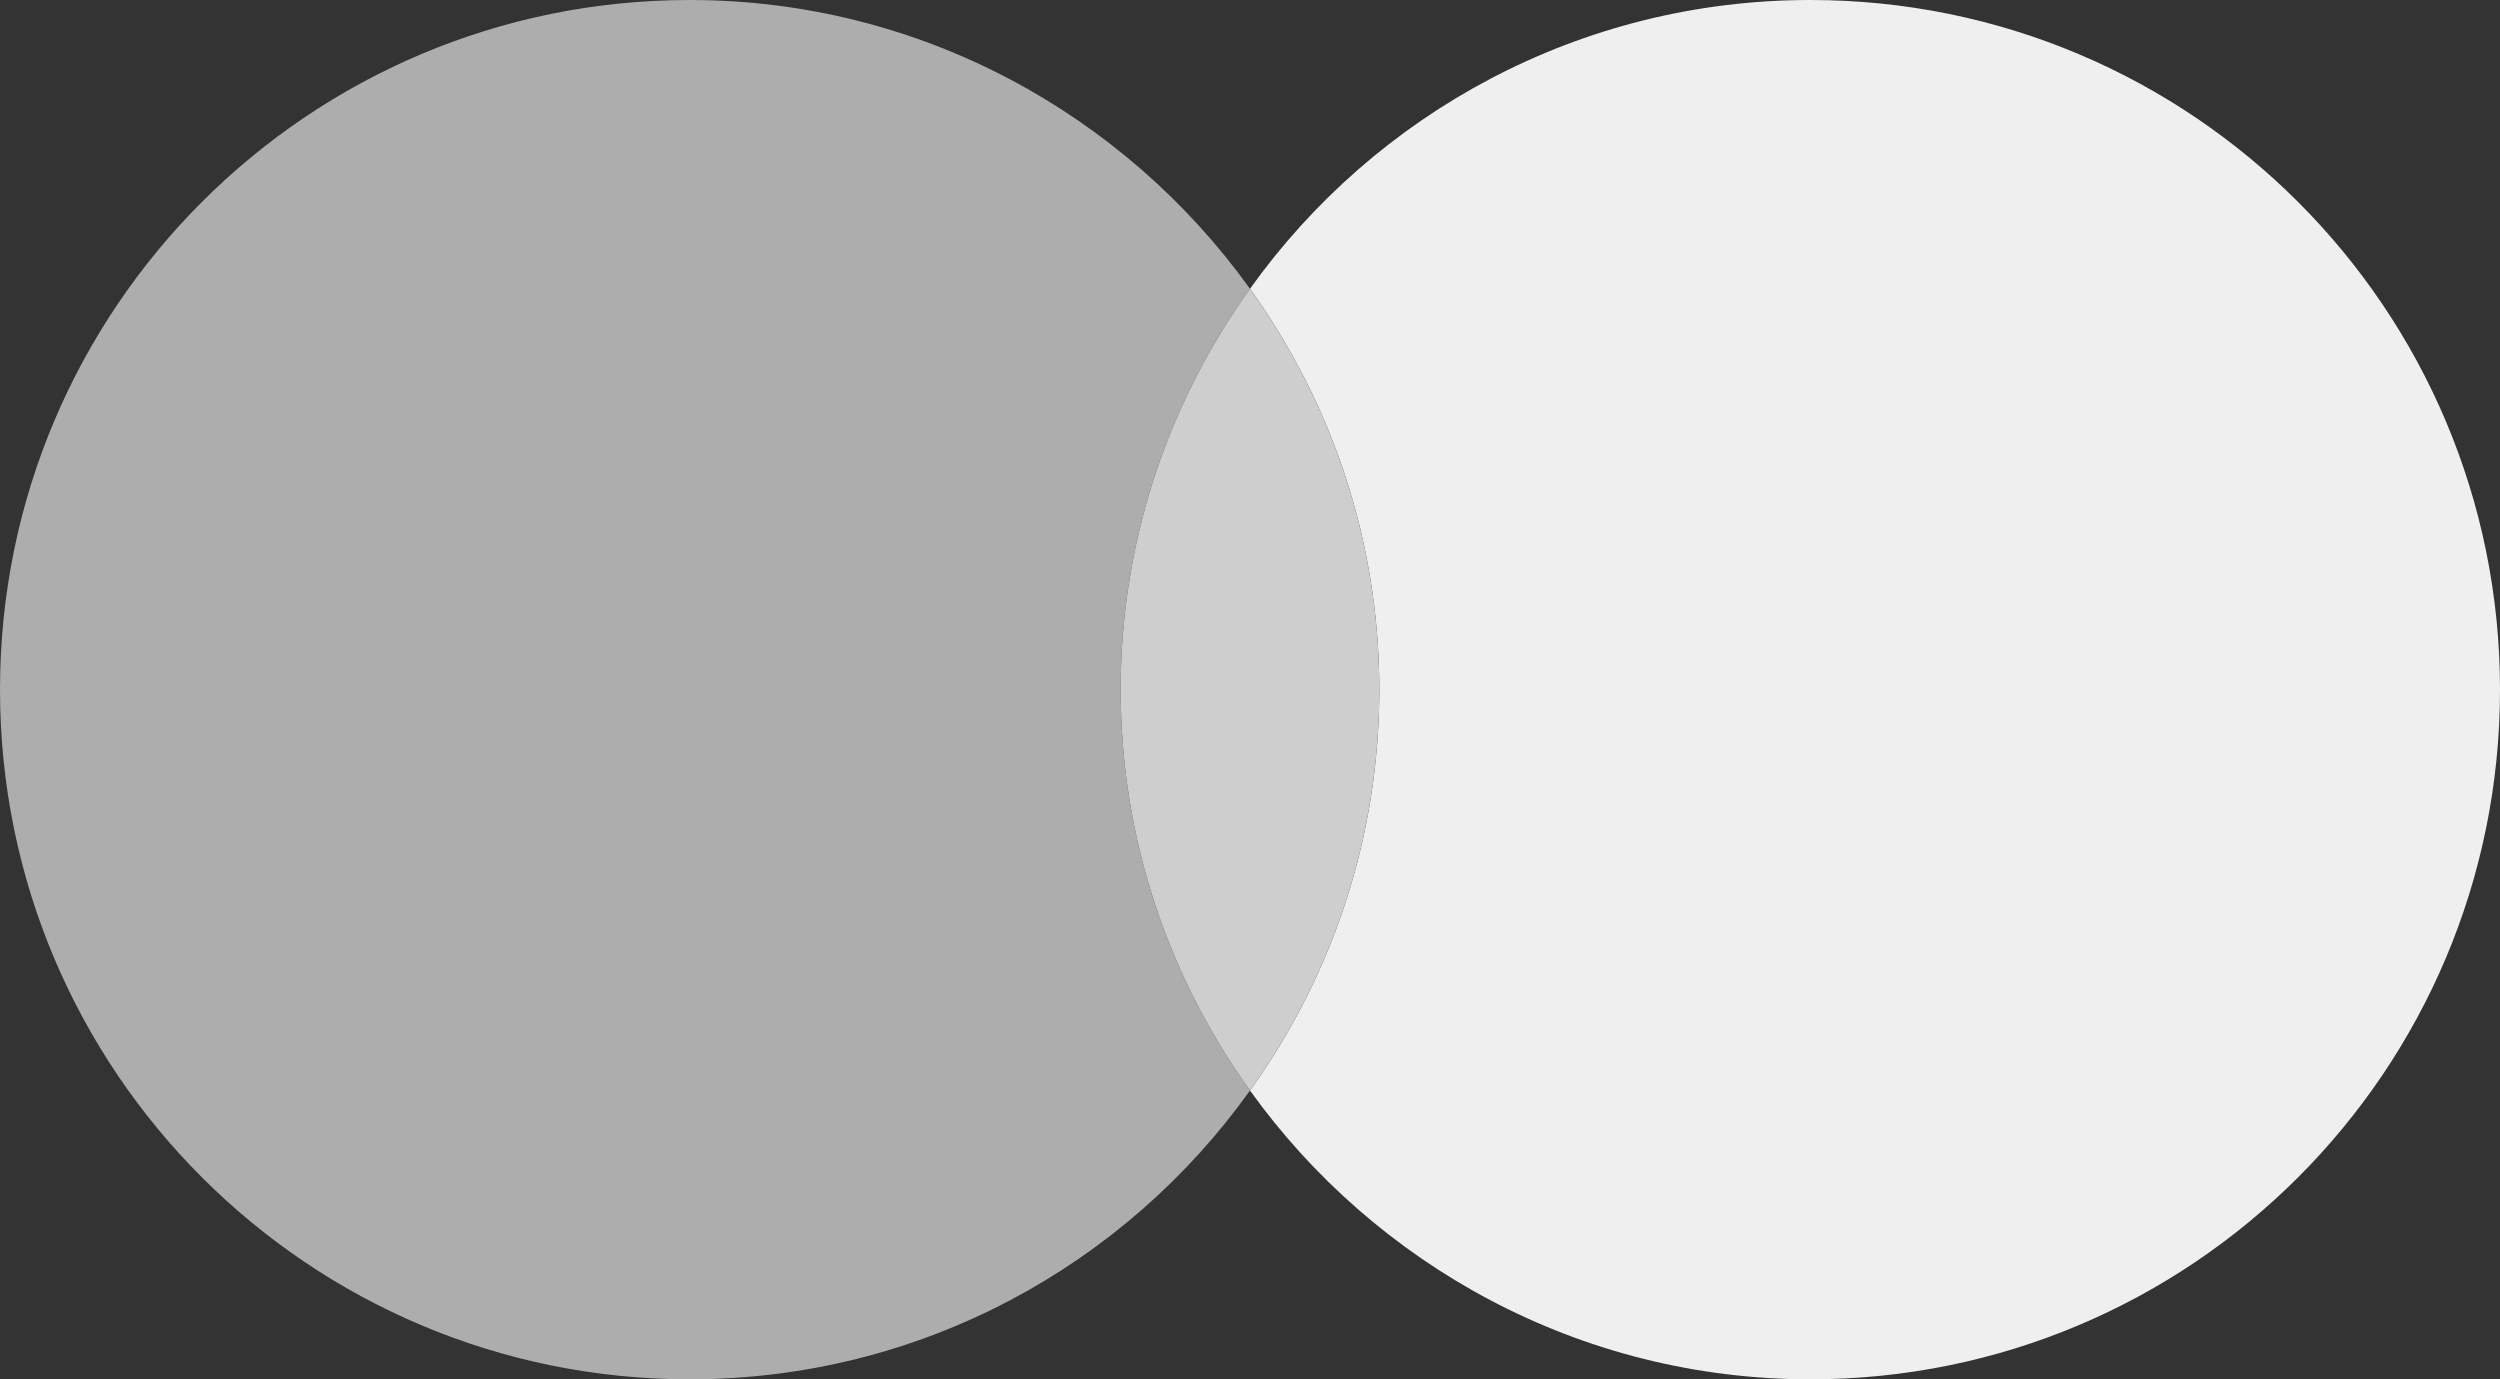
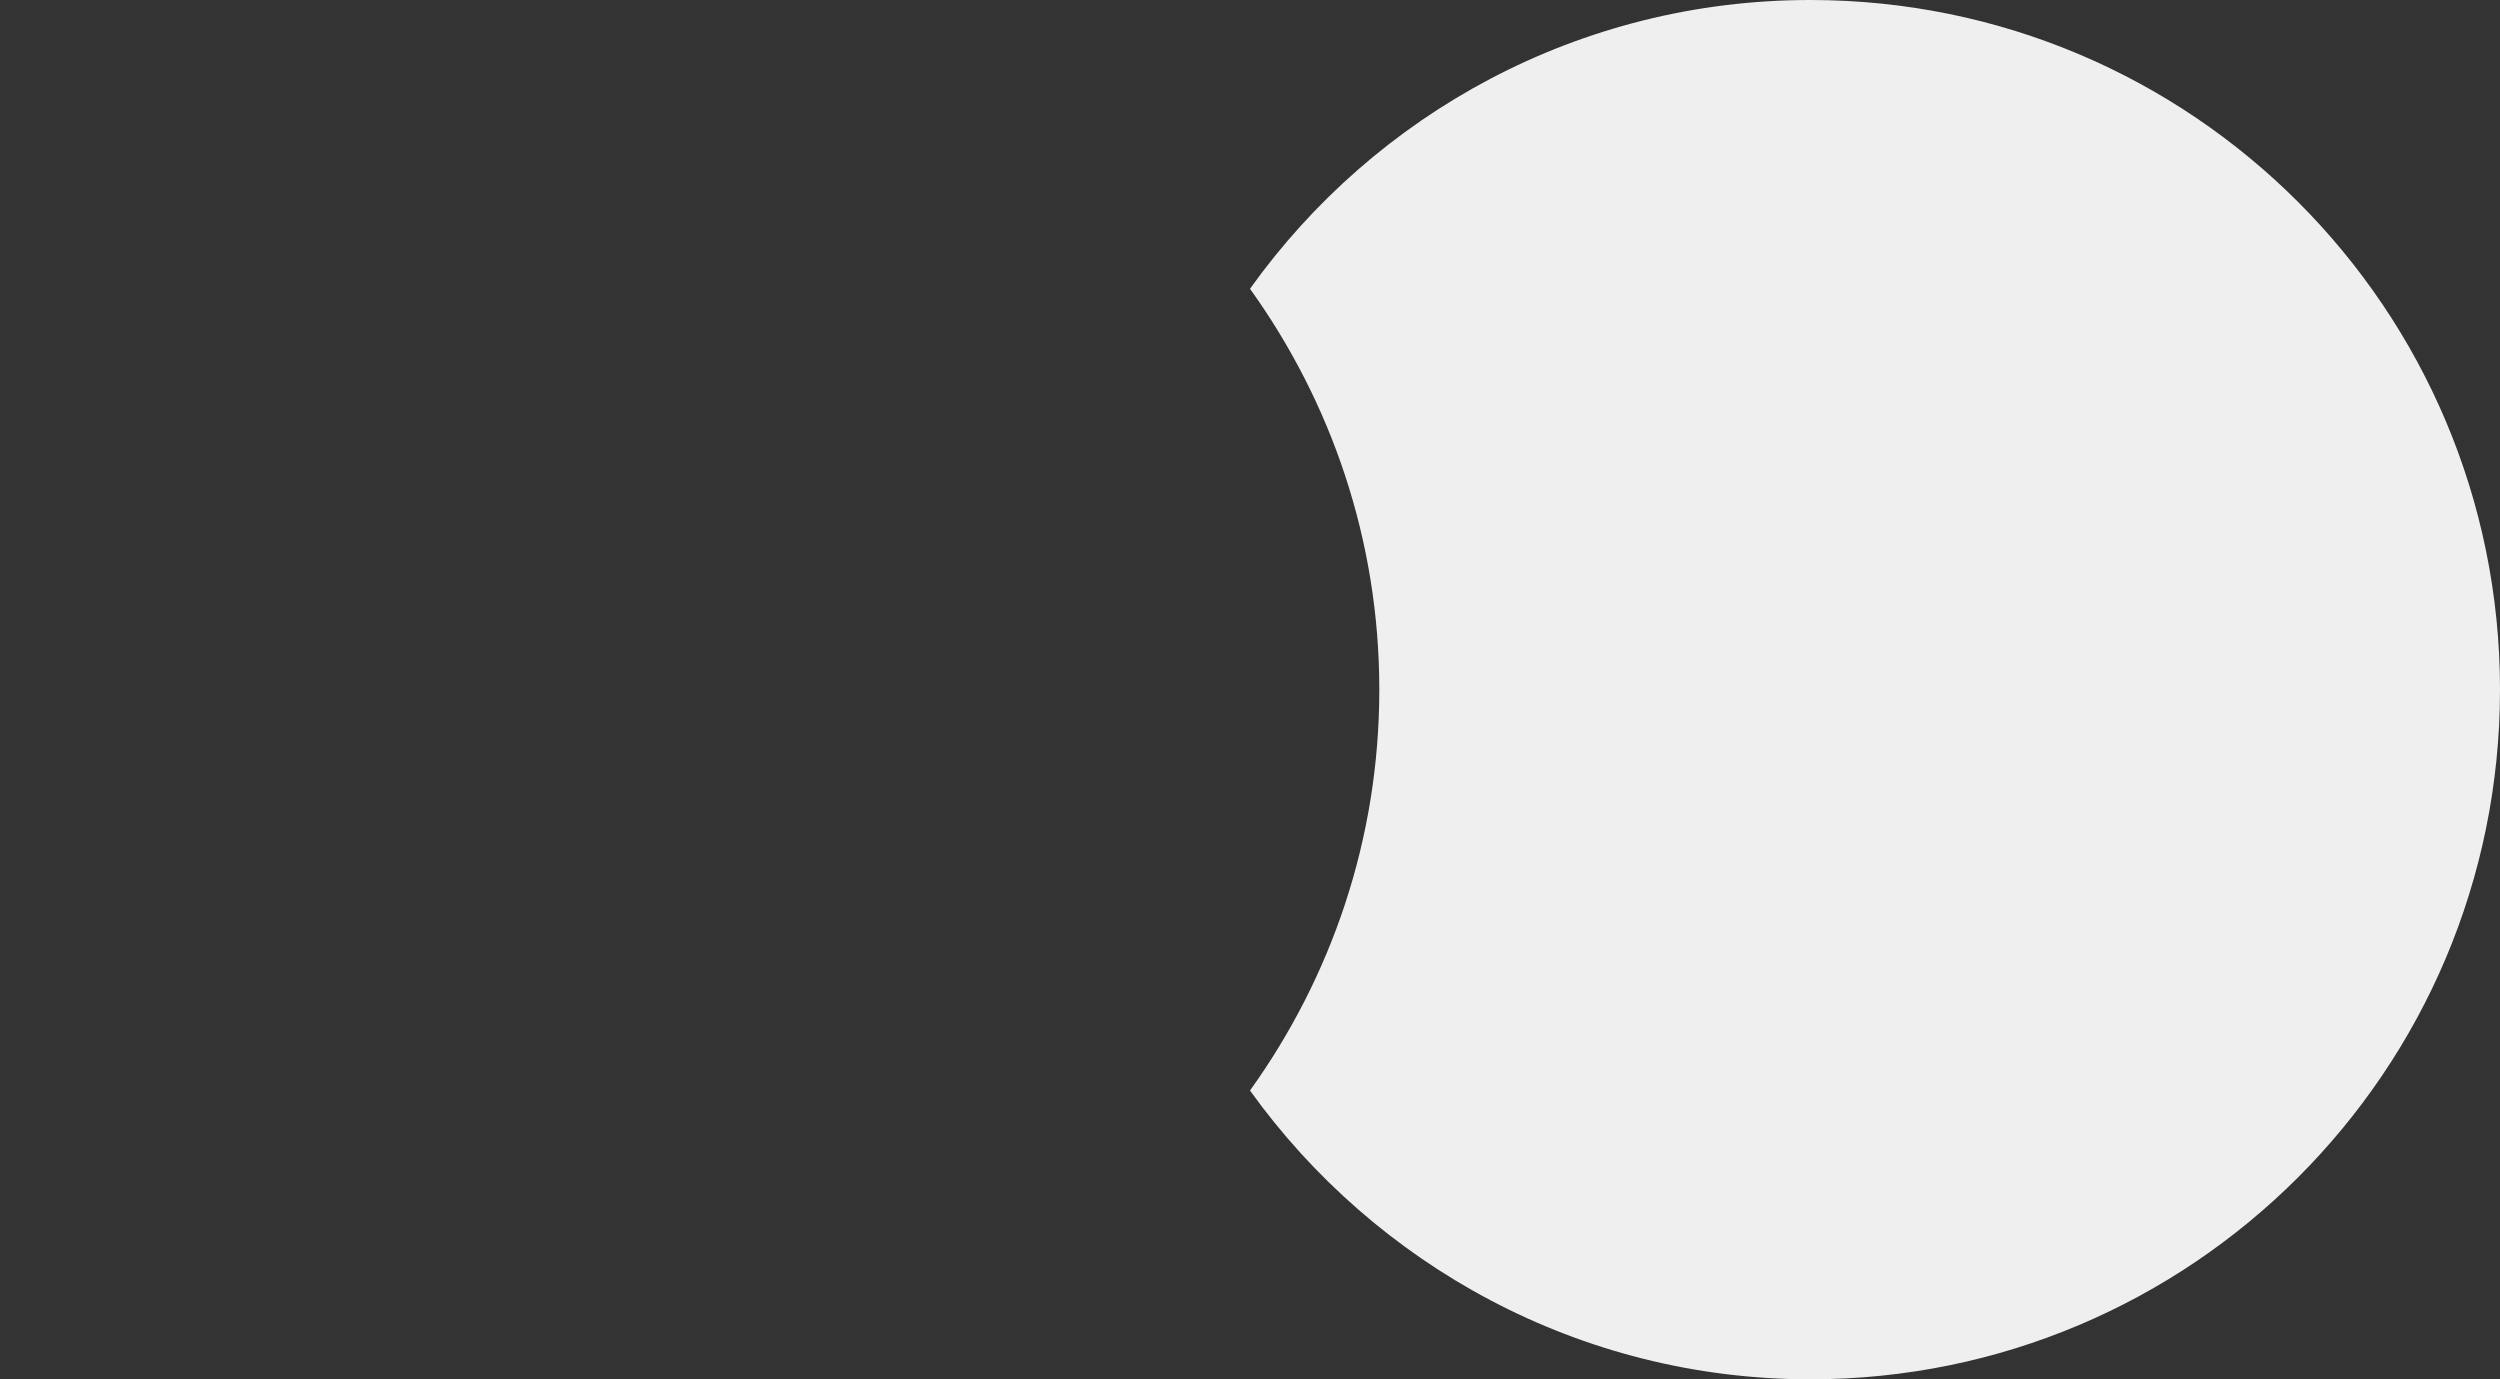
<svg xmlns="http://www.w3.org/2000/svg" id="_レイヤー_2" data-name="レイヤー 2" width="29" height="16" viewBox="0 0 29 16">
  <rect x="0" y="0" width="29" height="16" fill="#333333" stroke="none" />
  <defs>
    <style>
      .cls-1 {
        fill: #cecece;
      }

      .cls-2 {
        fill: #adadad;
      }

      .cls-3 {
        fill: #efefef;
      }
    </style>
  </defs>
  <g id="conts">
    <g>
-       <path class="cls-2" d="M14.5,3.35c-1.45-2.02-3.82-3.35-6.5-3.35C3.58,0,0,3.58,0,8s3.58,8,8,8c2.68,0,5.05-1.32,6.5-3.35-.94-1.31-1.5-2.91-1.5-4.65s.56-3.34,1.5-4.65Z" />
      <path class="cls-3" d="M21,0c-2.68,0-5.05,1.32-6.5,3.35.94,1.31,1.5,2.91,1.5,4.65s-.56,3.34-1.5,4.65c1.45,2.02,3.82,3.35,6.5,3.35,4.42,0,8-3.58,8-8S25.42,0,21,0Z" />
-       <path class="cls-1" d="M14.5,3.35c-.94,1.31-1.5,2.91-1.5,4.65s.56,3.34,1.5,4.65c.94-1.31,1.5-2.91,1.5-4.65s-.56-3.34-1.5-4.65Z" />
    </g>
  </g>
</svg>